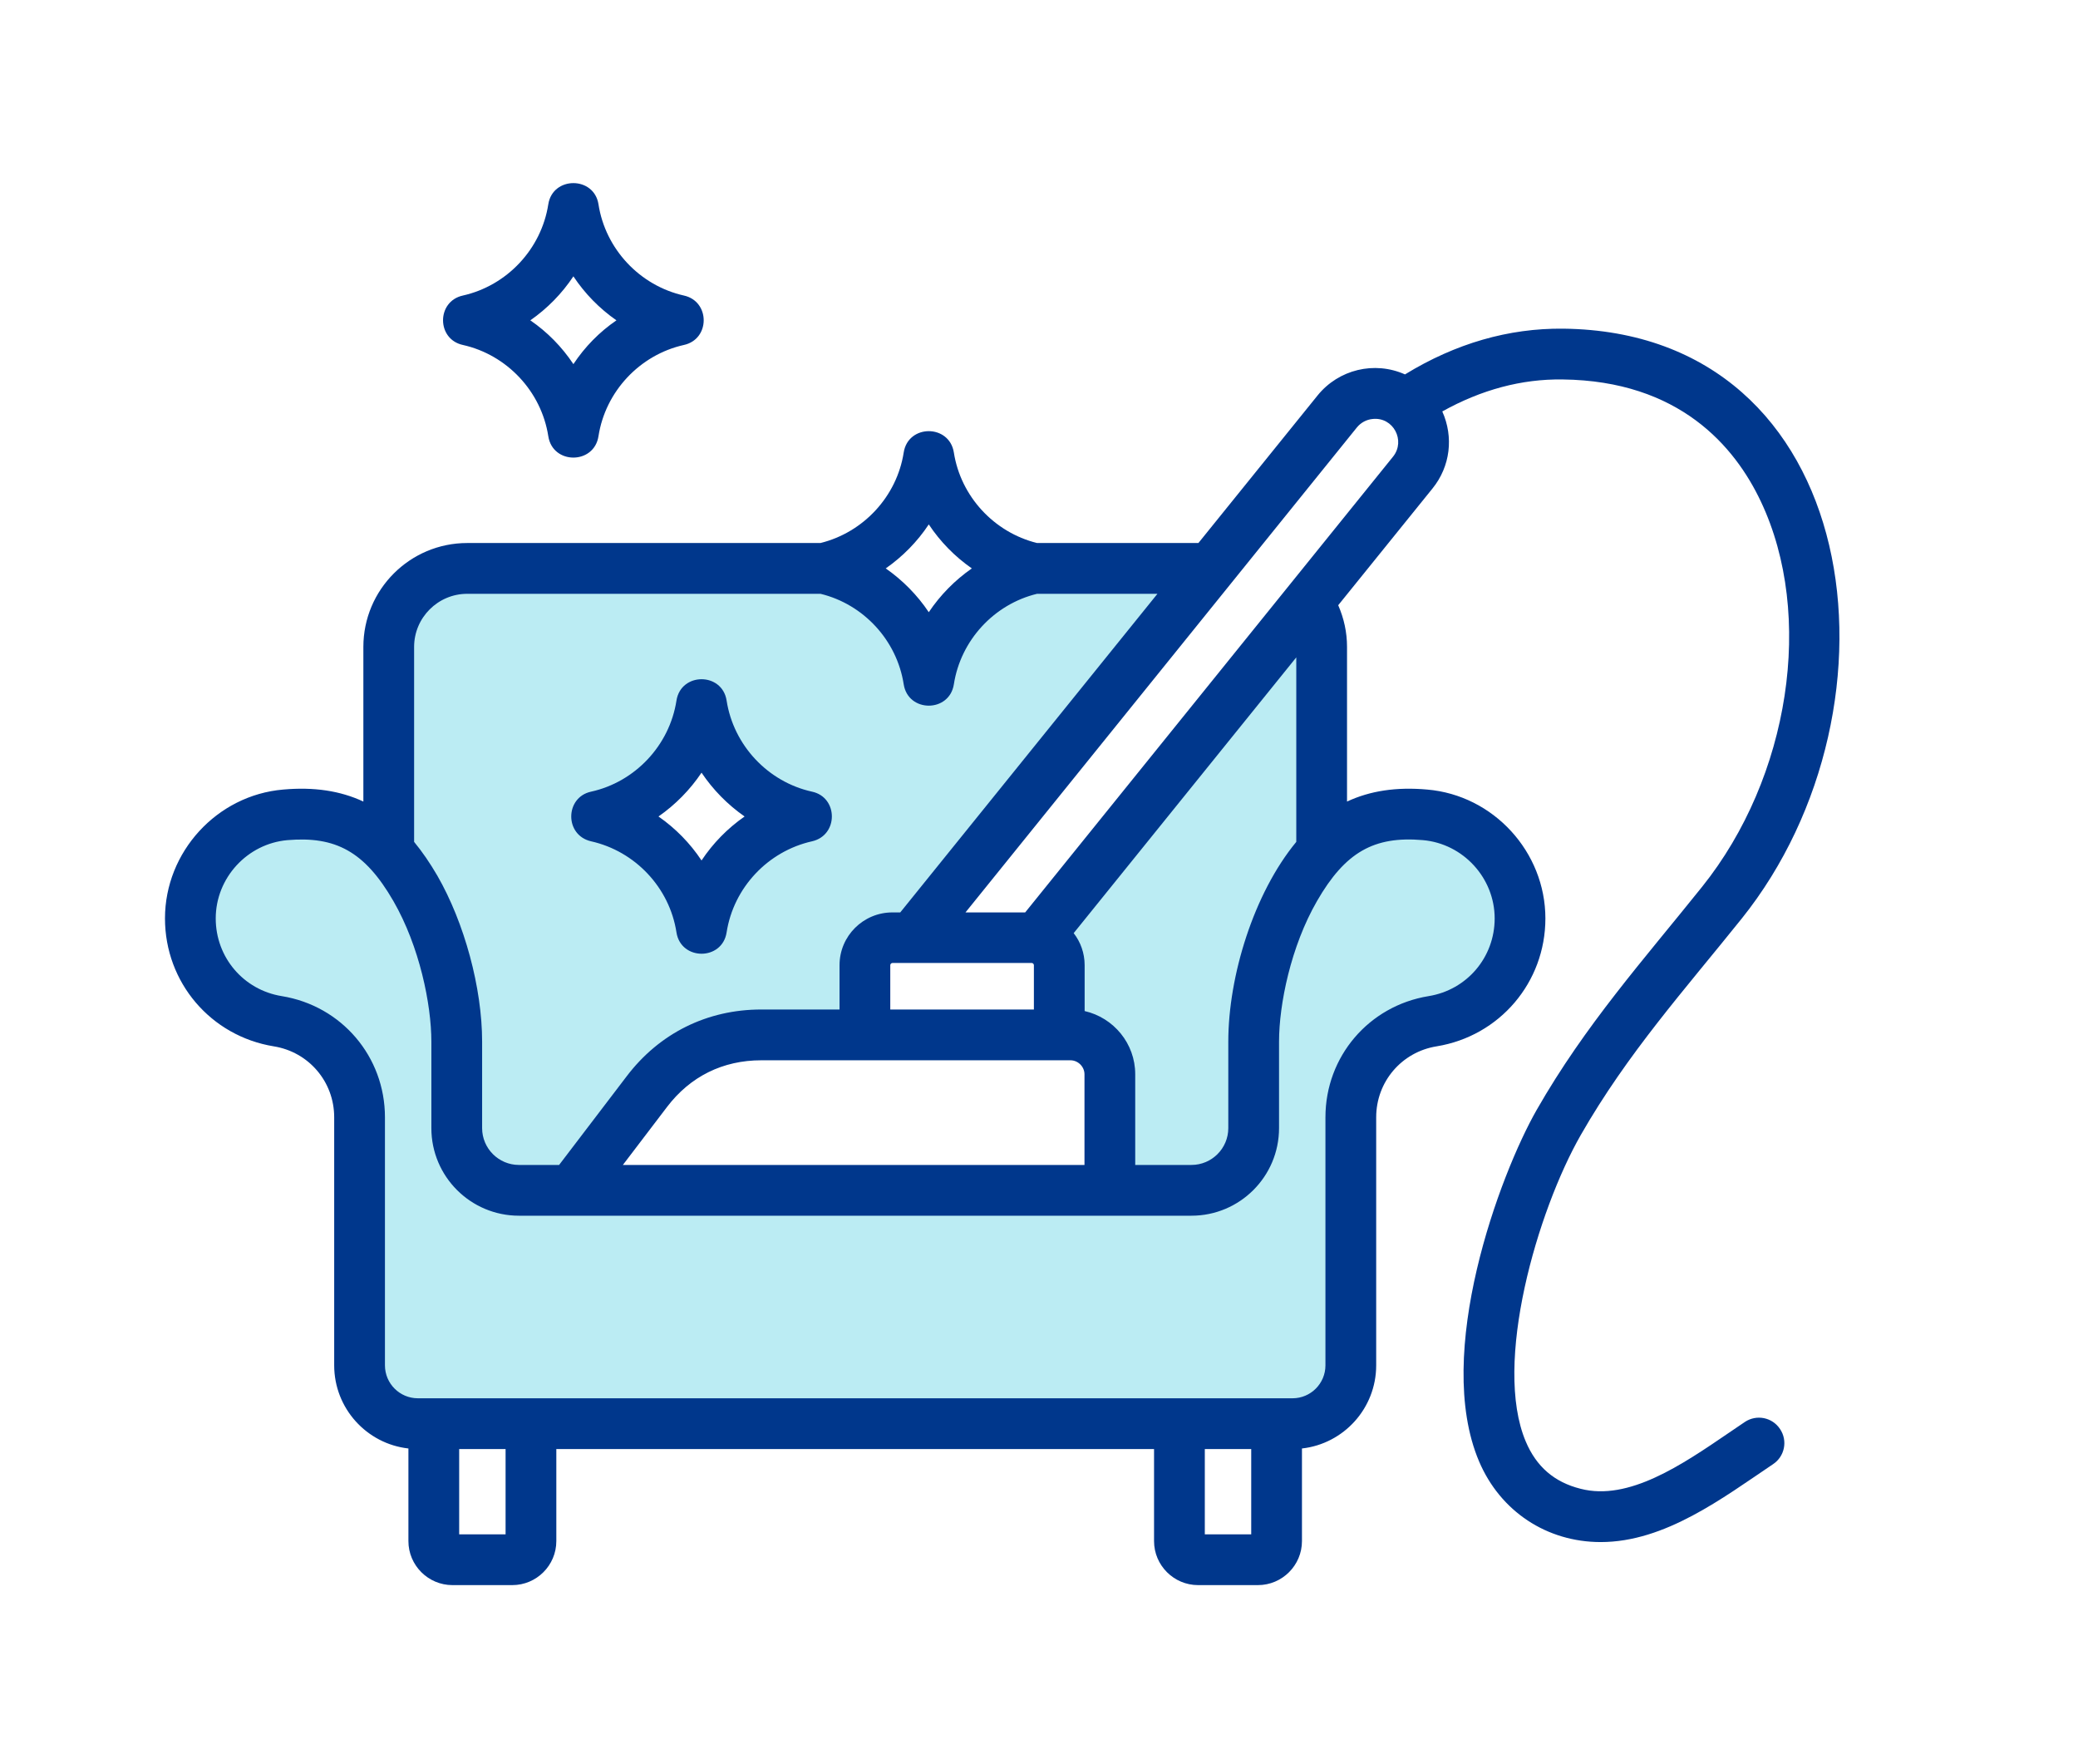
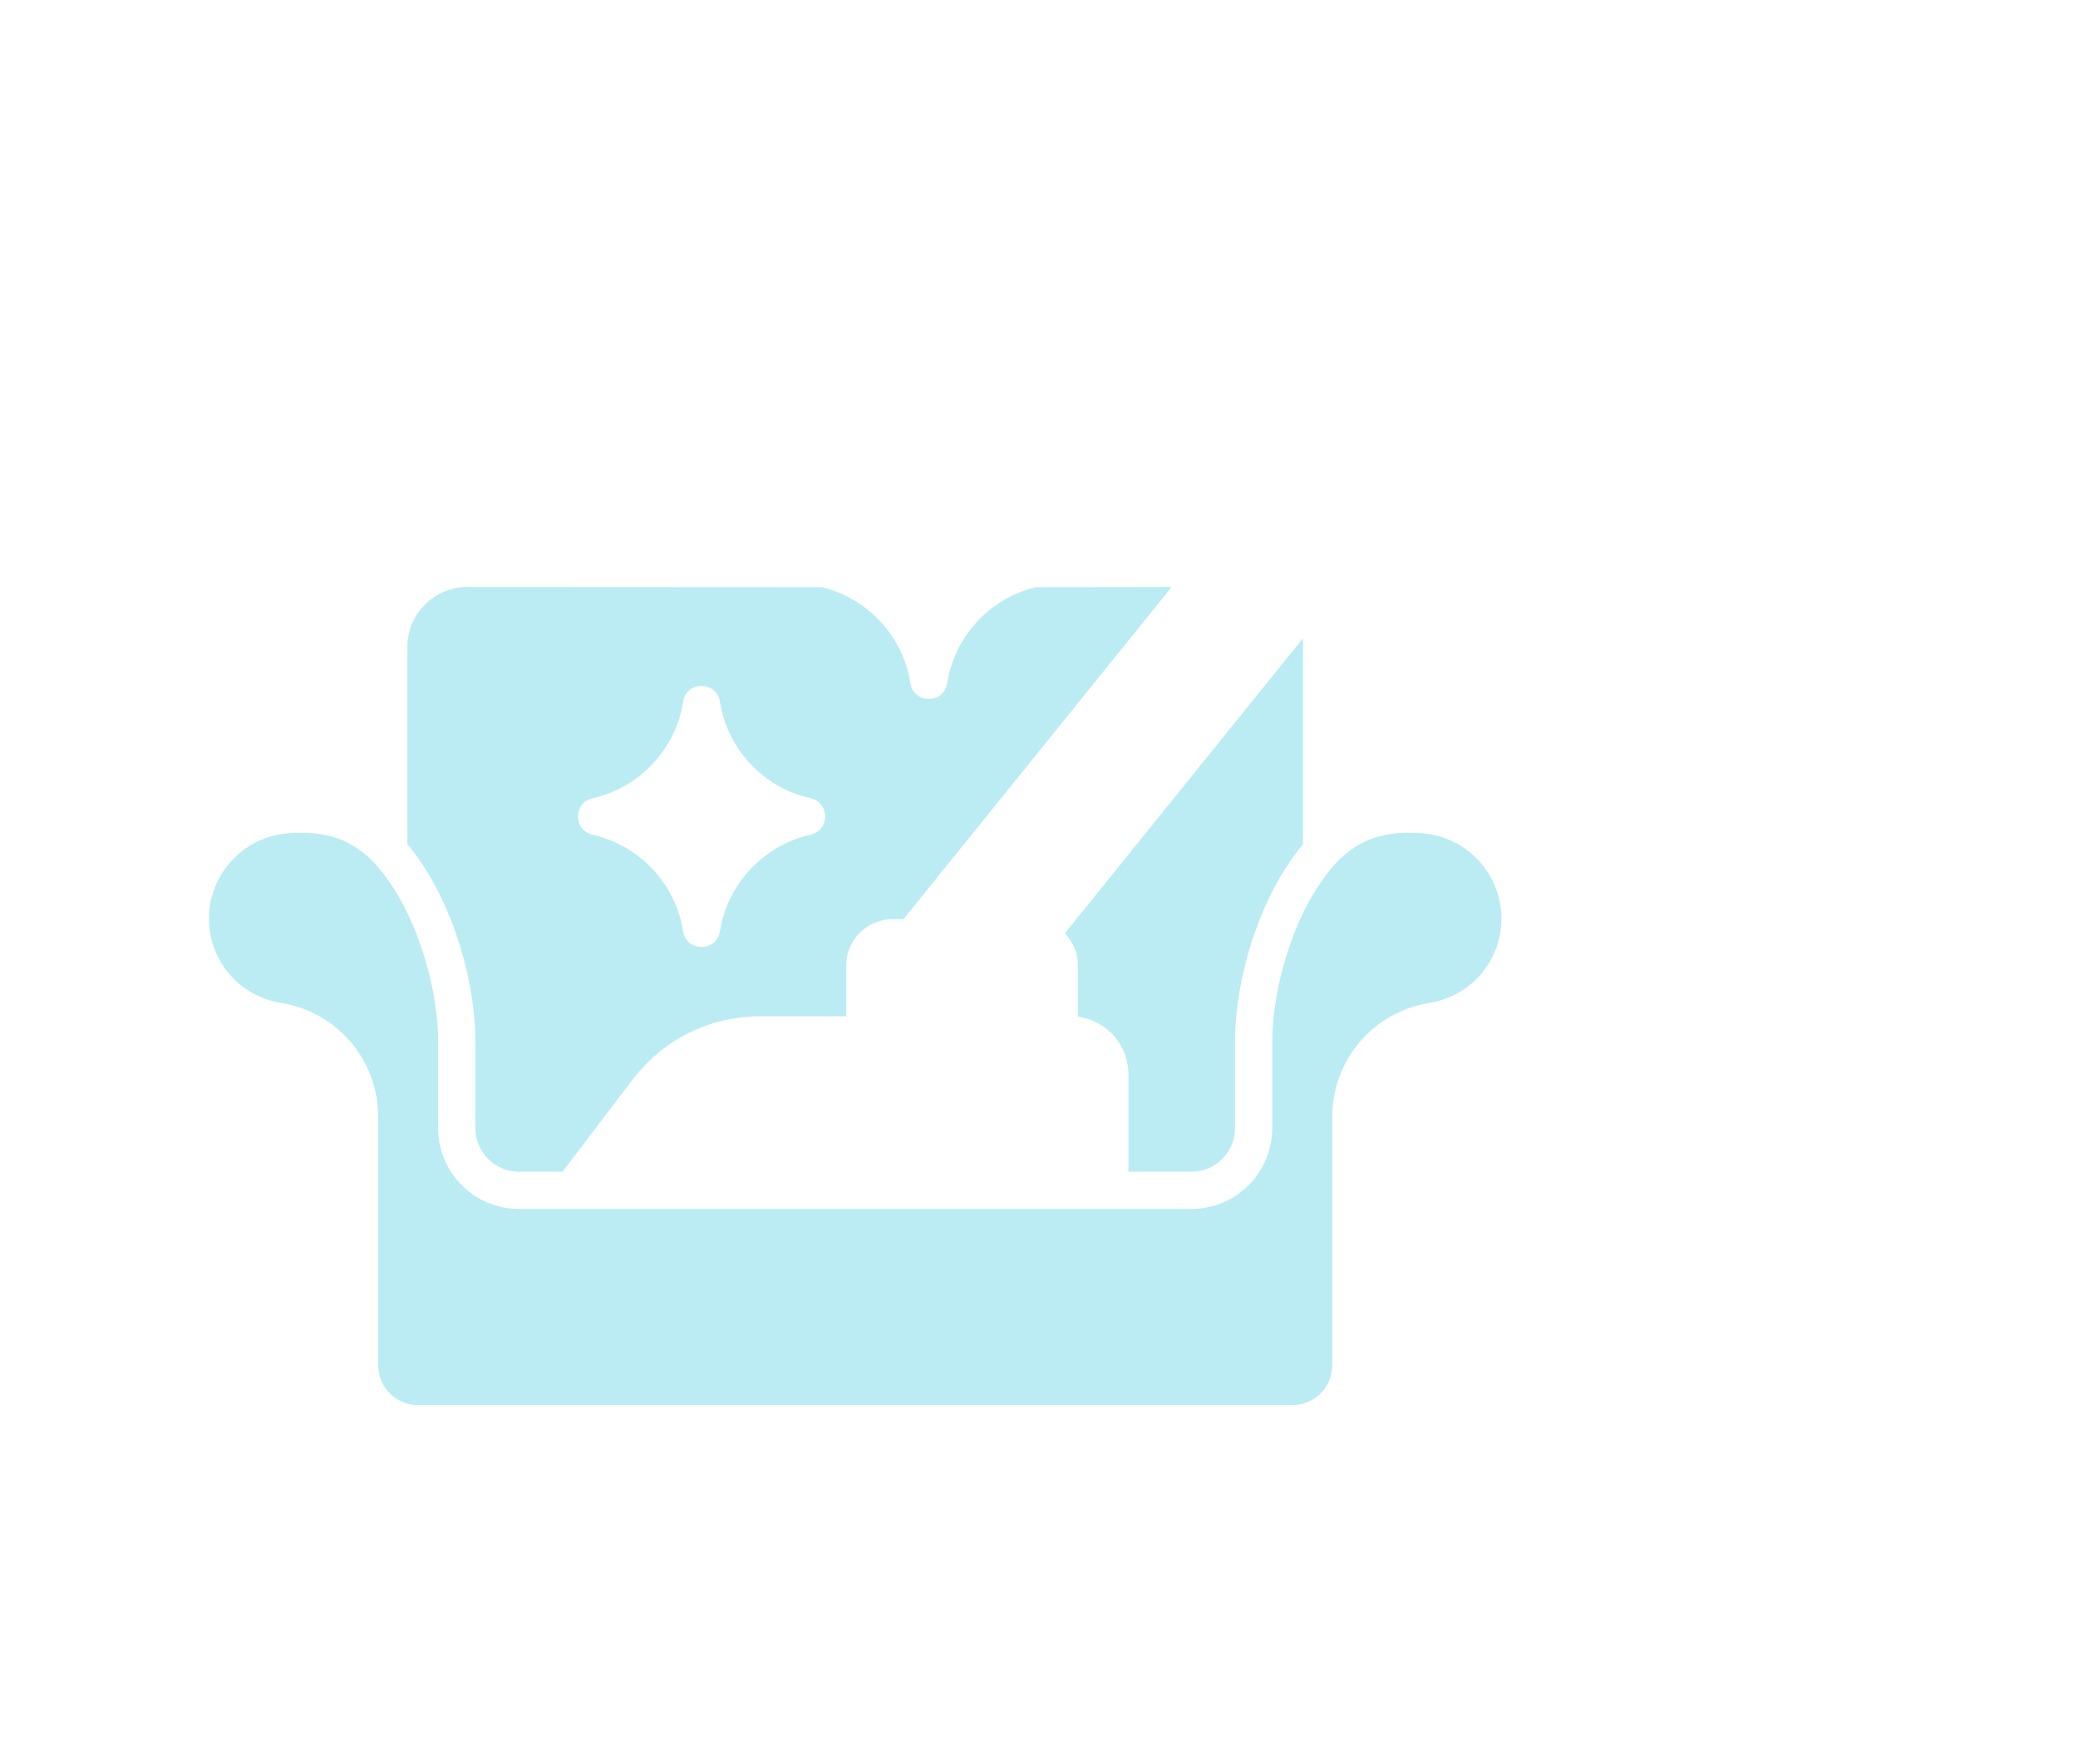
<svg xmlns="http://www.w3.org/2000/svg" width="549" zoomAndPan="magnify" viewBox="0 0 411.75 349.5" height="466" preserveAspectRatio="xMidYMid meet" version="1.0">
  <defs>
    <clipPath id="5356eb2d6e">
-       <path d="M 32.602 36 L 365 36 L 365 314.25 L 32.602 314.25 Z M 32.602 36 " clip-rule="nonzero" />
-     </clipPath>
+       </clipPath>
  </defs>
  <path fill="#bbecf3" d="M 236.082 239.523 C 244.922 239.523 252.094 232.352 252.094 223.508 L 252.094 206.383 C 252.094 197.156 255.215 185.797 259.809 177.836 C 265.199 168.496 271.07 164.16 282.047 165.113 C 290.723 165.867 297.504 173.25 297.504 181.965 C 297.504 190.324 291.539 197.348 283.285 198.684 C 272.086 200.5 263.973 210.008 263.973 221.359 L 263.973 270.508 C 263.973 274.848 260.453 278.375 256.113 278.375 L 82.801 278.375 C 78.461 278.375 74.938 274.848 74.938 270.508 L 74.938 221.359 C 74.938 210.004 66.828 200.5 55.625 198.684 C 47.371 197.348 41.406 190.32 41.406 181.961 C 41.406 173.25 48.184 165.852 56.867 165.113 C 67.816 164.184 73.699 168.48 79.102 177.836 C 83.699 185.797 86.816 197.156 86.816 206.383 L 86.816 223.508 C 86.816 232.352 93.988 239.523 102.832 239.523 Z M 179.023 182.113 L 232.152 116.305 L 205.168 116.344 C 196.094 118.551 189.113 126.141 187.68 135.371 C 187.039 139.512 181.035 139.512 180.395 135.371 C 178.961 126.137 171.98 118.551 162.902 116.344 L 92.582 116.305 C 86.039 116.305 80.715 121.625 80.715 128.168 L 80.715 167.277 L 81.023 167.648 C 89.27 177.664 94.191 193.648 94.191 206.383 L 94.191 223.508 C 94.191 228.277 98.062 232.145 102.828 232.145 L 111.449 232.145 L 125.227 214.07 C 131.477 205.867 140.527 201.352 150.844 201.352 L 167.691 201.352 L 167.691 191.219 C 167.691 186.188 171.801 182.113 176.82 182.113 Z M 142.652 139.008 C 142.012 134.875 136.004 134.871 135.363 139.008 C 133.906 148.418 126.691 156.125 117.387 158.16 C 113.609 158.988 113.527 164.492 117.398 165.371 C 126.676 167.484 133.906 175.102 135.363 184.523 C 136.004 188.66 142.012 188.656 142.652 184.523 C 144.109 175.102 151.34 167.465 160.621 165.371 C 164.469 164.504 164.438 158.996 160.633 158.16 C 151.328 156.125 144.105 148.418 142.652 139.008 Z M 258.199 126.445 L 211.031 184.867 C 212.582 186.844 213.578 188.449 213.578 191.215 L 213.578 201.387 L 214.621 201.625 C 219.844 202.812 223.602 207.461 223.602 212.832 L 223.602 232.145 L 236.082 232.145 C 240.848 232.145 244.723 228.277 244.723 223.508 L 244.723 206.383 C 244.723 193.598 249.703 177.566 257.891 167.648 L 258.195 167.277 L 258.195 126.445 Z M 258.199 126.445 " fill-opacity="1" fill-rule="evenodd" />
  <g clip-path="url(#5356eb2d6e)">
    <path fill="#00378c" d="M 276.039 90.461 L 203.137 180.773 L 191.309 180.773 L 268.883 84.664 C 269.645 83.742 270.746 83.129 271.969 83.012 C 276.078 82.562 278.559 87.297 276.039 90.461 Z M 256.855 166.797 L 256.855 130.242 L 212.746 184.879 C 214.102 186.609 214.918 188.836 214.918 191.215 L 214.918 200.316 C 220.648 201.621 224.941 206.73 224.941 212.832 L 224.941 230.805 L 236.082 230.805 C 240.105 230.805 243.383 227.539 243.383 223.508 L 243.383 206.383 C 243.383 193.398 248.422 177.016 256.855 166.797 Z M 281.93 166.449 C 272.219 165.605 266.531 168.867 260.969 178.508 C 255.762 187.531 253.438 199.012 253.438 206.383 L 253.438 223.508 C 253.438 233.109 245.645 240.863 236.082 240.863 L 102.828 240.863 C 93.266 240.863 85.473 233.109 85.473 223.508 L 85.473 206.383 C 85.473 199.012 83.148 187.531 77.941 178.508 C 72.25 168.656 66.453 165.66 56.98 166.449 C 49 167.141 42.746 173.938 42.746 181.965 C 42.746 189.68 48.25 196.133 55.84 197.359 C 67.684 199.281 76.277 209.34 76.277 221.359 L 76.277 270.508 C 76.277 274.117 79.207 277.035 82.801 277.035 L 256.113 277.035 C 259.703 277.035 262.633 274.117 262.633 270.508 L 262.633 221.359 C 262.633 209.34 271.23 199.281 283.07 197.359 C 290.66 196.133 296.164 189.68 296.164 181.965 C 296.164 173.938 289.91 167.141 281.93 166.449 Z M 238.73 303.988 L 238.73 287.094 L 247.926 287.094 L 247.926 303.988 Z M 100.18 303.988 L 90.984 303.988 L 90.984 287.094 L 100.18 287.094 Z M 204.453 190.793 C 204.672 190.793 204.863 191.023 204.863 191.215 L 204.863 200.008 L 176.406 200.008 L 176.406 191.215 C 176.406 191.023 176.602 190.793 176.82 190.793 Z M 123.422 230.805 L 132.164 219.324 C 136.777 213.258 143.238 210.07 150.844 210.07 L 212.105 210.07 C 213.609 210.07 214.887 211.336 214.887 212.836 L 214.887 230.805 Z M 92.582 117.648 C 86.777 117.648 82.055 122.371 82.055 128.168 L 82.055 166.797 C 83.668 168.754 85.195 170.98 86.648 173.477 C 92.043 182.844 95.531 195.746 95.531 206.383 L 95.531 223.508 C 95.531 227.539 98.809 230.805 102.828 230.805 L 110.785 230.805 L 124.16 213.258 C 130.656 204.691 140.129 200.008 150.844 200.008 L 166.352 200.008 L 166.352 191.215 C 166.352 185.457 171.051 180.773 176.82 180.773 L 178.383 180.773 L 229.344 117.648 L 205.484 117.648 C 196.953 119.719 190.355 126.863 189.004 135.578 C 188.125 141.219 179.945 141.219 179.066 135.578 C 177.715 126.863 171.117 119.719 162.582 117.648 Z M 184.035 103.898 C 181.77 107.316 178.867 110.273 175.504 112.617 C 178.867 114.957 181.773 117.914 184.035 121.293 C 186.301 117.914 189.203 114.957 192.566 112.617 C 189.203 110.273 186.301 107.316 184.035 103.898 Z M 345.75 281.719 C 344.703 282.449 343.625 283.176 342.527 283.906 C 333.242 290.242 322.711 297.426 313.188 294.965 C 307.984 293.66 304.43 290.59 302.324 285.598 C 295.797 270.16 304.633 239.902 313.238 224.852 C 322.496 208.684 333.754 196.168 345.113 182 C 378.883 139.875 369.352 65.801 309.746 65.117 C 298.949 65.004 288.426 68.035 278.395 74.18 C 272.352 71.48 265.238 73.184 261.059 78.367 L 237.461 107.586 L 205.484 107.586 C 196.953 105.477 190.355 98.332 189.004 89.656 C 188.121 84.012 179.938 84.016 179.066 89.656 C 177.715 98.332 171.117 105.477 162.574 107.586 L 92.578 107.586 C 81.23 107.586 72 116.801 72 128.168 L 72 158.809 C 67.402 156.66 62.18 155.891 56.117 156.43 C 42.98 157.543 32.691 168.793 32.691 181.965 C 32.691 194.633 41.754 205.27 54.238 207.305 C 61.188 208.418 66.219 214.332 66.219 221.359 L 66.219 270.508 C 66.219 279.031 72.664 286.059 80.926 286.98 L 80.926 305.332 C 80.926 310.133 84.844 314.051 89.652 314.051 L 101.508 314.051 C 106.324 314.051 110.234 310.133 110.234 305.332 L 110.234 287.094 L 228.672 287.094 L 228.672 305.332 C 228.672 310.133 232.59 314.051 237.398 314.051 L 249.254 314.051 C 254.062 314.051 257.98 310.133 257.98 305.332 L 257.98 286.98 C 266.246 286.059 272.688 279.031 272.688 270.508 L 272.688 221.359 C 272.688 214.332 277.723 208.418 284.668 207.305 C 297.152 205.27 306.215 194.633 306.215 181.965 C 306.215 168.793 295.93 157.543 282.789 156.43 C 276.73 155.891 271.508 156.66 266.91 158.809 L 266.91 128.168 C 266.91 125.289 266.305 122.523 265.164 119.91 L 283.863 96.758 C 287.379 92.406 288.062 86.586 285.785 81.516 C 293.516 77.215 301.5 75.062 309.625 75.18 C 332.773 75.445 343.766 88.465 348.914 99.371 C 359.566 121.871 354.668 154.008 337.262 175.703 C 325.609 190.246 314.117 203.07 304.512 219.859 C 297.137 232.762 284.023 268.164 293.062 289.512 C 297.277 299.457 306.508 305.523 317.18 305.523 C 329.941 305.523 341.406 296.75 351.324 290.09 C 353.637 288.555 354.262 285.441 352.719 283.141 C 351.18 280.797 348.062 280.184 345.75 281.719 Z M 139.008 153.086 C 141.273 156.465 144.176 159.422 147.539 161.766 C 144.176 164.105 141.273 167.062 139.008 170.48 C 136.742 167.062 133.84 164.105 130.477 161.766 C 133.84 159.422 136.742 156.465 139.008 153.086 Z M 117.102 166.68 C 111.828 165.449 111.945 157.977 117.102 156.852 C 125.855 154.93 132.668 147.672 134.039 138.805 C 134.918 133.16 143.109 133.164 143.977 138.805 C 145.352 147.672 152.164 154.93 160.918 156.852 C 166.117 157.984 166.156 165.484 160.918 166.68 C 152.164 168.637 145.352 175.855 143.977 184.727 C 143.109 190.367 134.918 190.371 134.039 184.727 C 132.668 175.855 125.855 168.637 117.102 166.68 Z M 113.617 54.75 C 115.883 58.168 118.777 61.125 122.145 63.469 C 118.777 65.77 115.879 68.727 113.617 72.145 C 111.344 68.727 108.445 65.77 105.082 63.469 C 108.445 61.125 111.344 58.168 113.617 54.75 Z M 91.711 68.344 C 86.488 67.215 86.473 59.707 91.711 58.555 C 100.465 56.594 107.27 49.34 108.645 40.469 C 109.516 34.883 117.711 34.883 118.586 40.469 C 119.957 49.34 126.762 56.594 135.52 58.555 C 140.727 59.699 140.758 67.191 135.52 68.344 C 126.762 70.301 119.957 77.559 118.586 86.43 C 117.707 92.07 109.516 92.07 108.645 86.43 C 107.27 77.559 100.465 70.301 91.711 68.344 Z M 91.711 68.344 " fill-opacity="1" fill-rule="evenodd" />
  </g>
</svg>